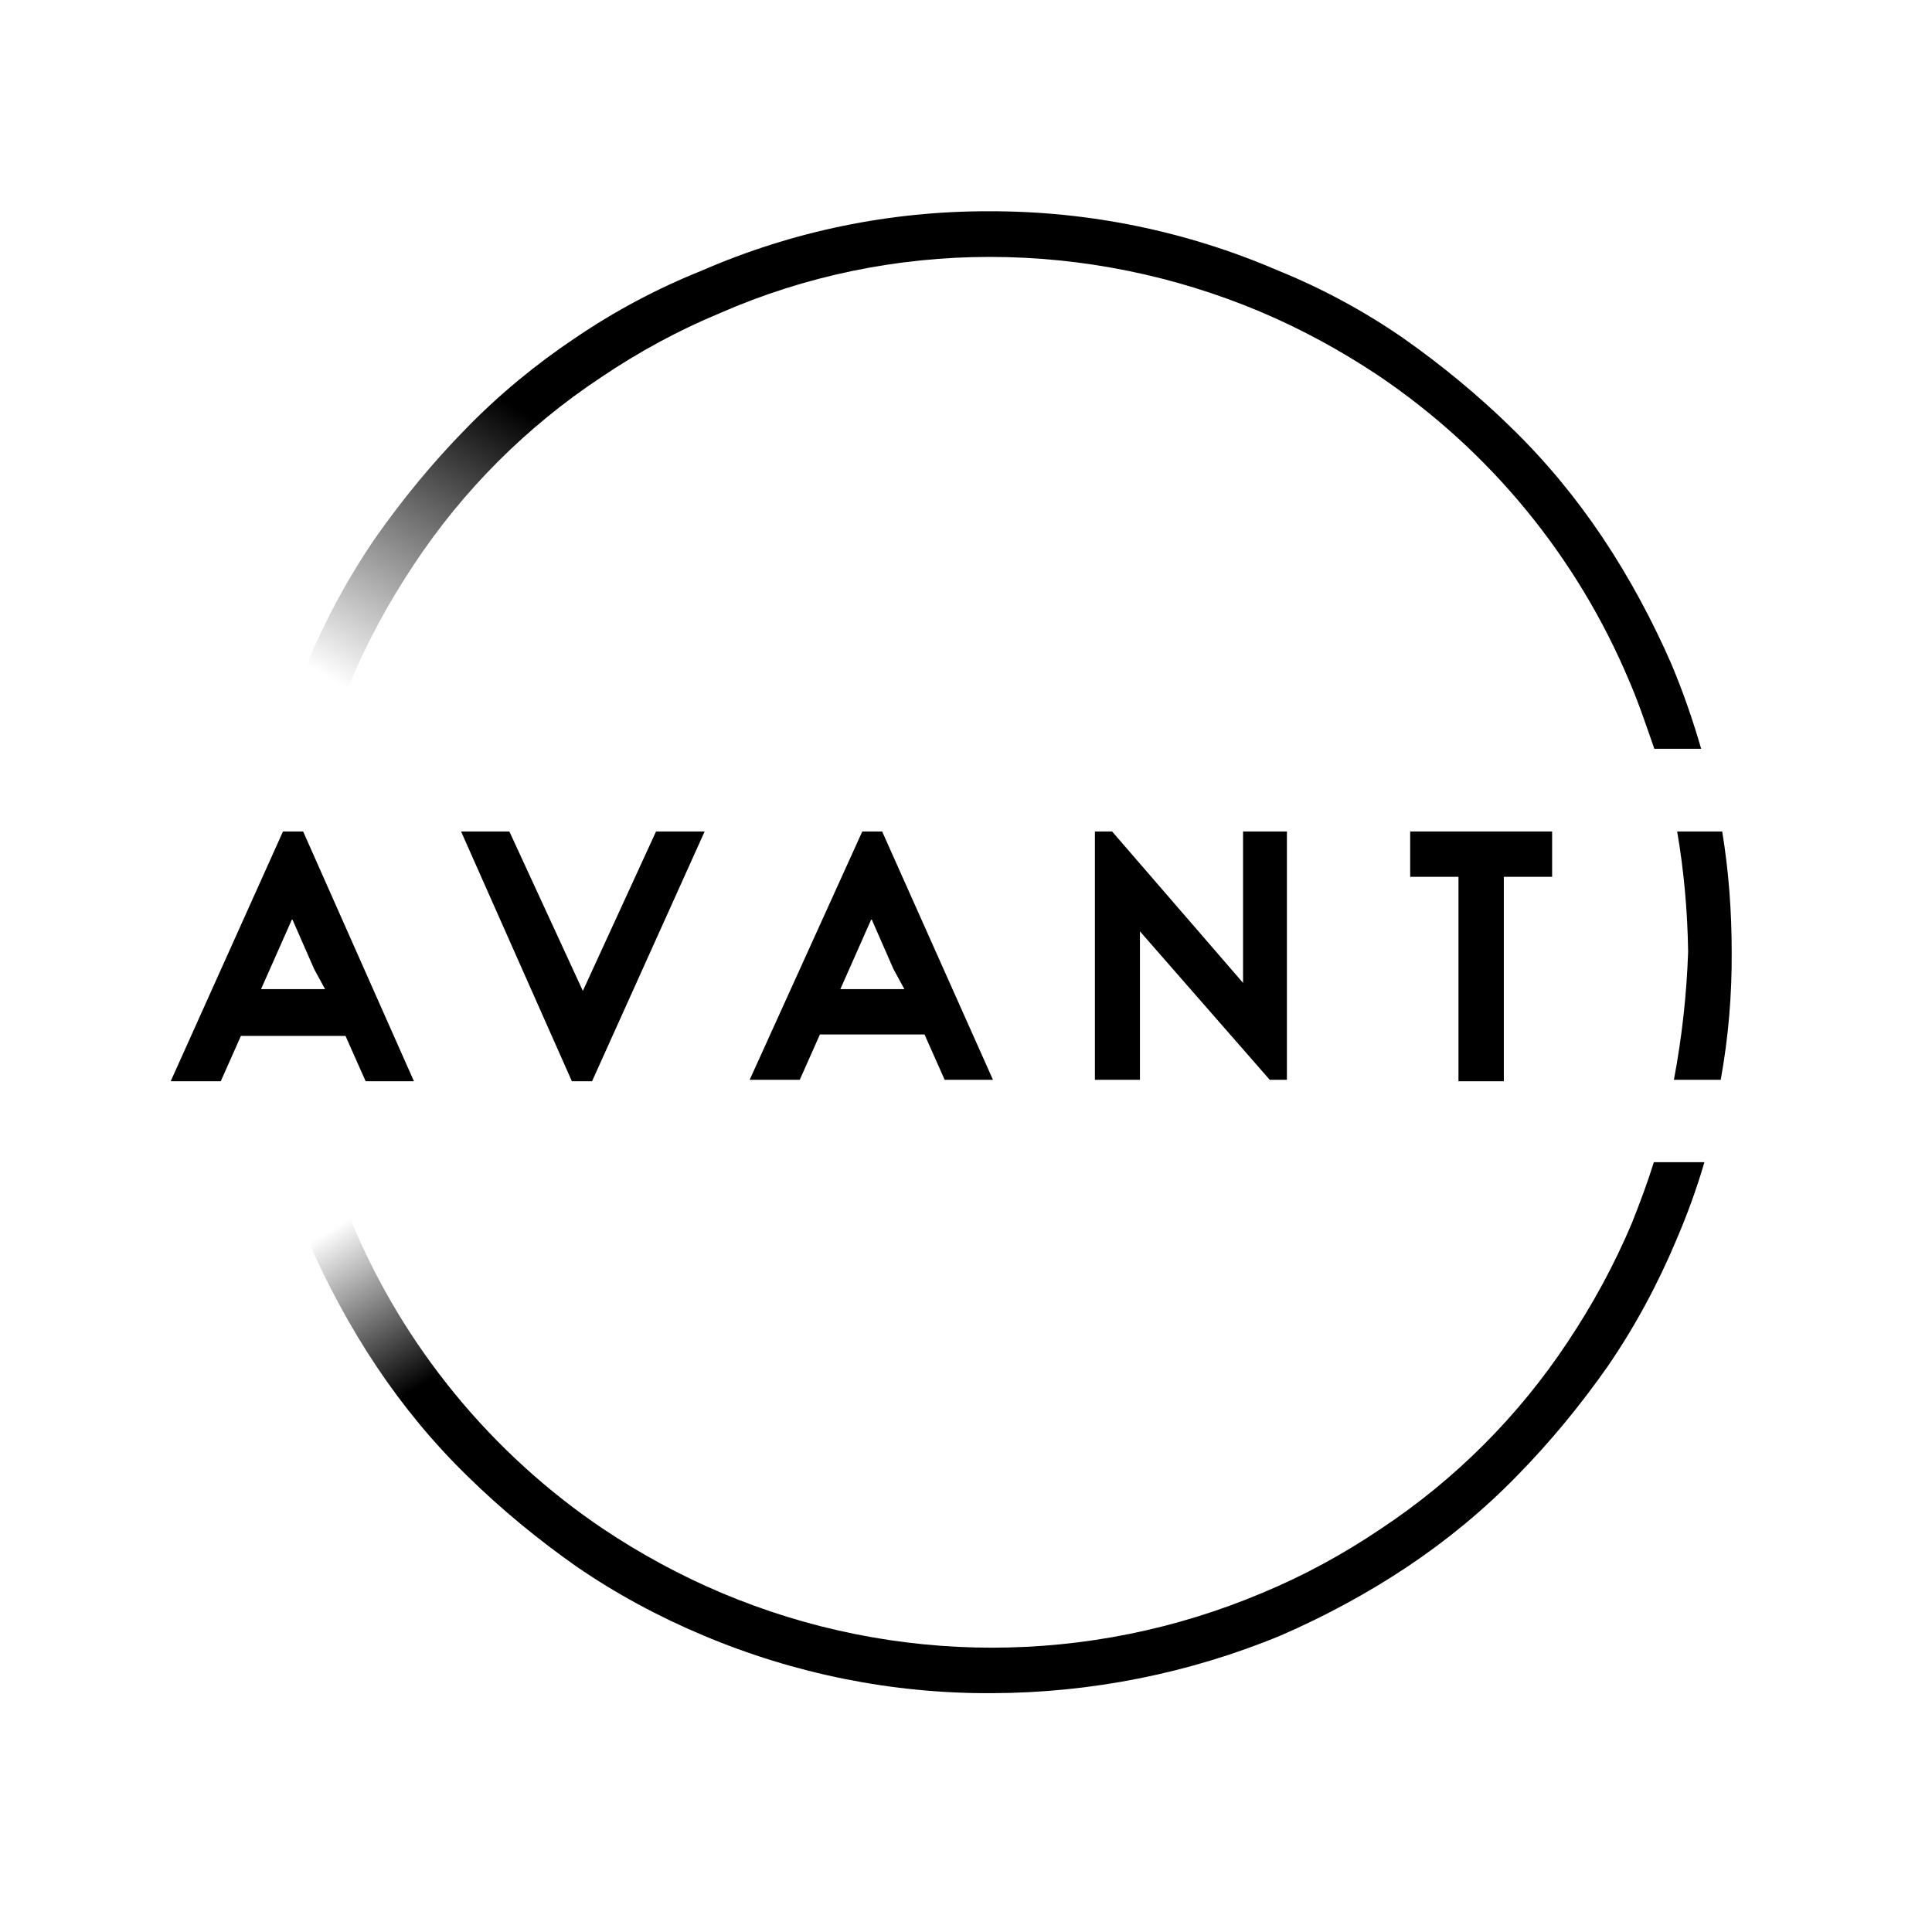
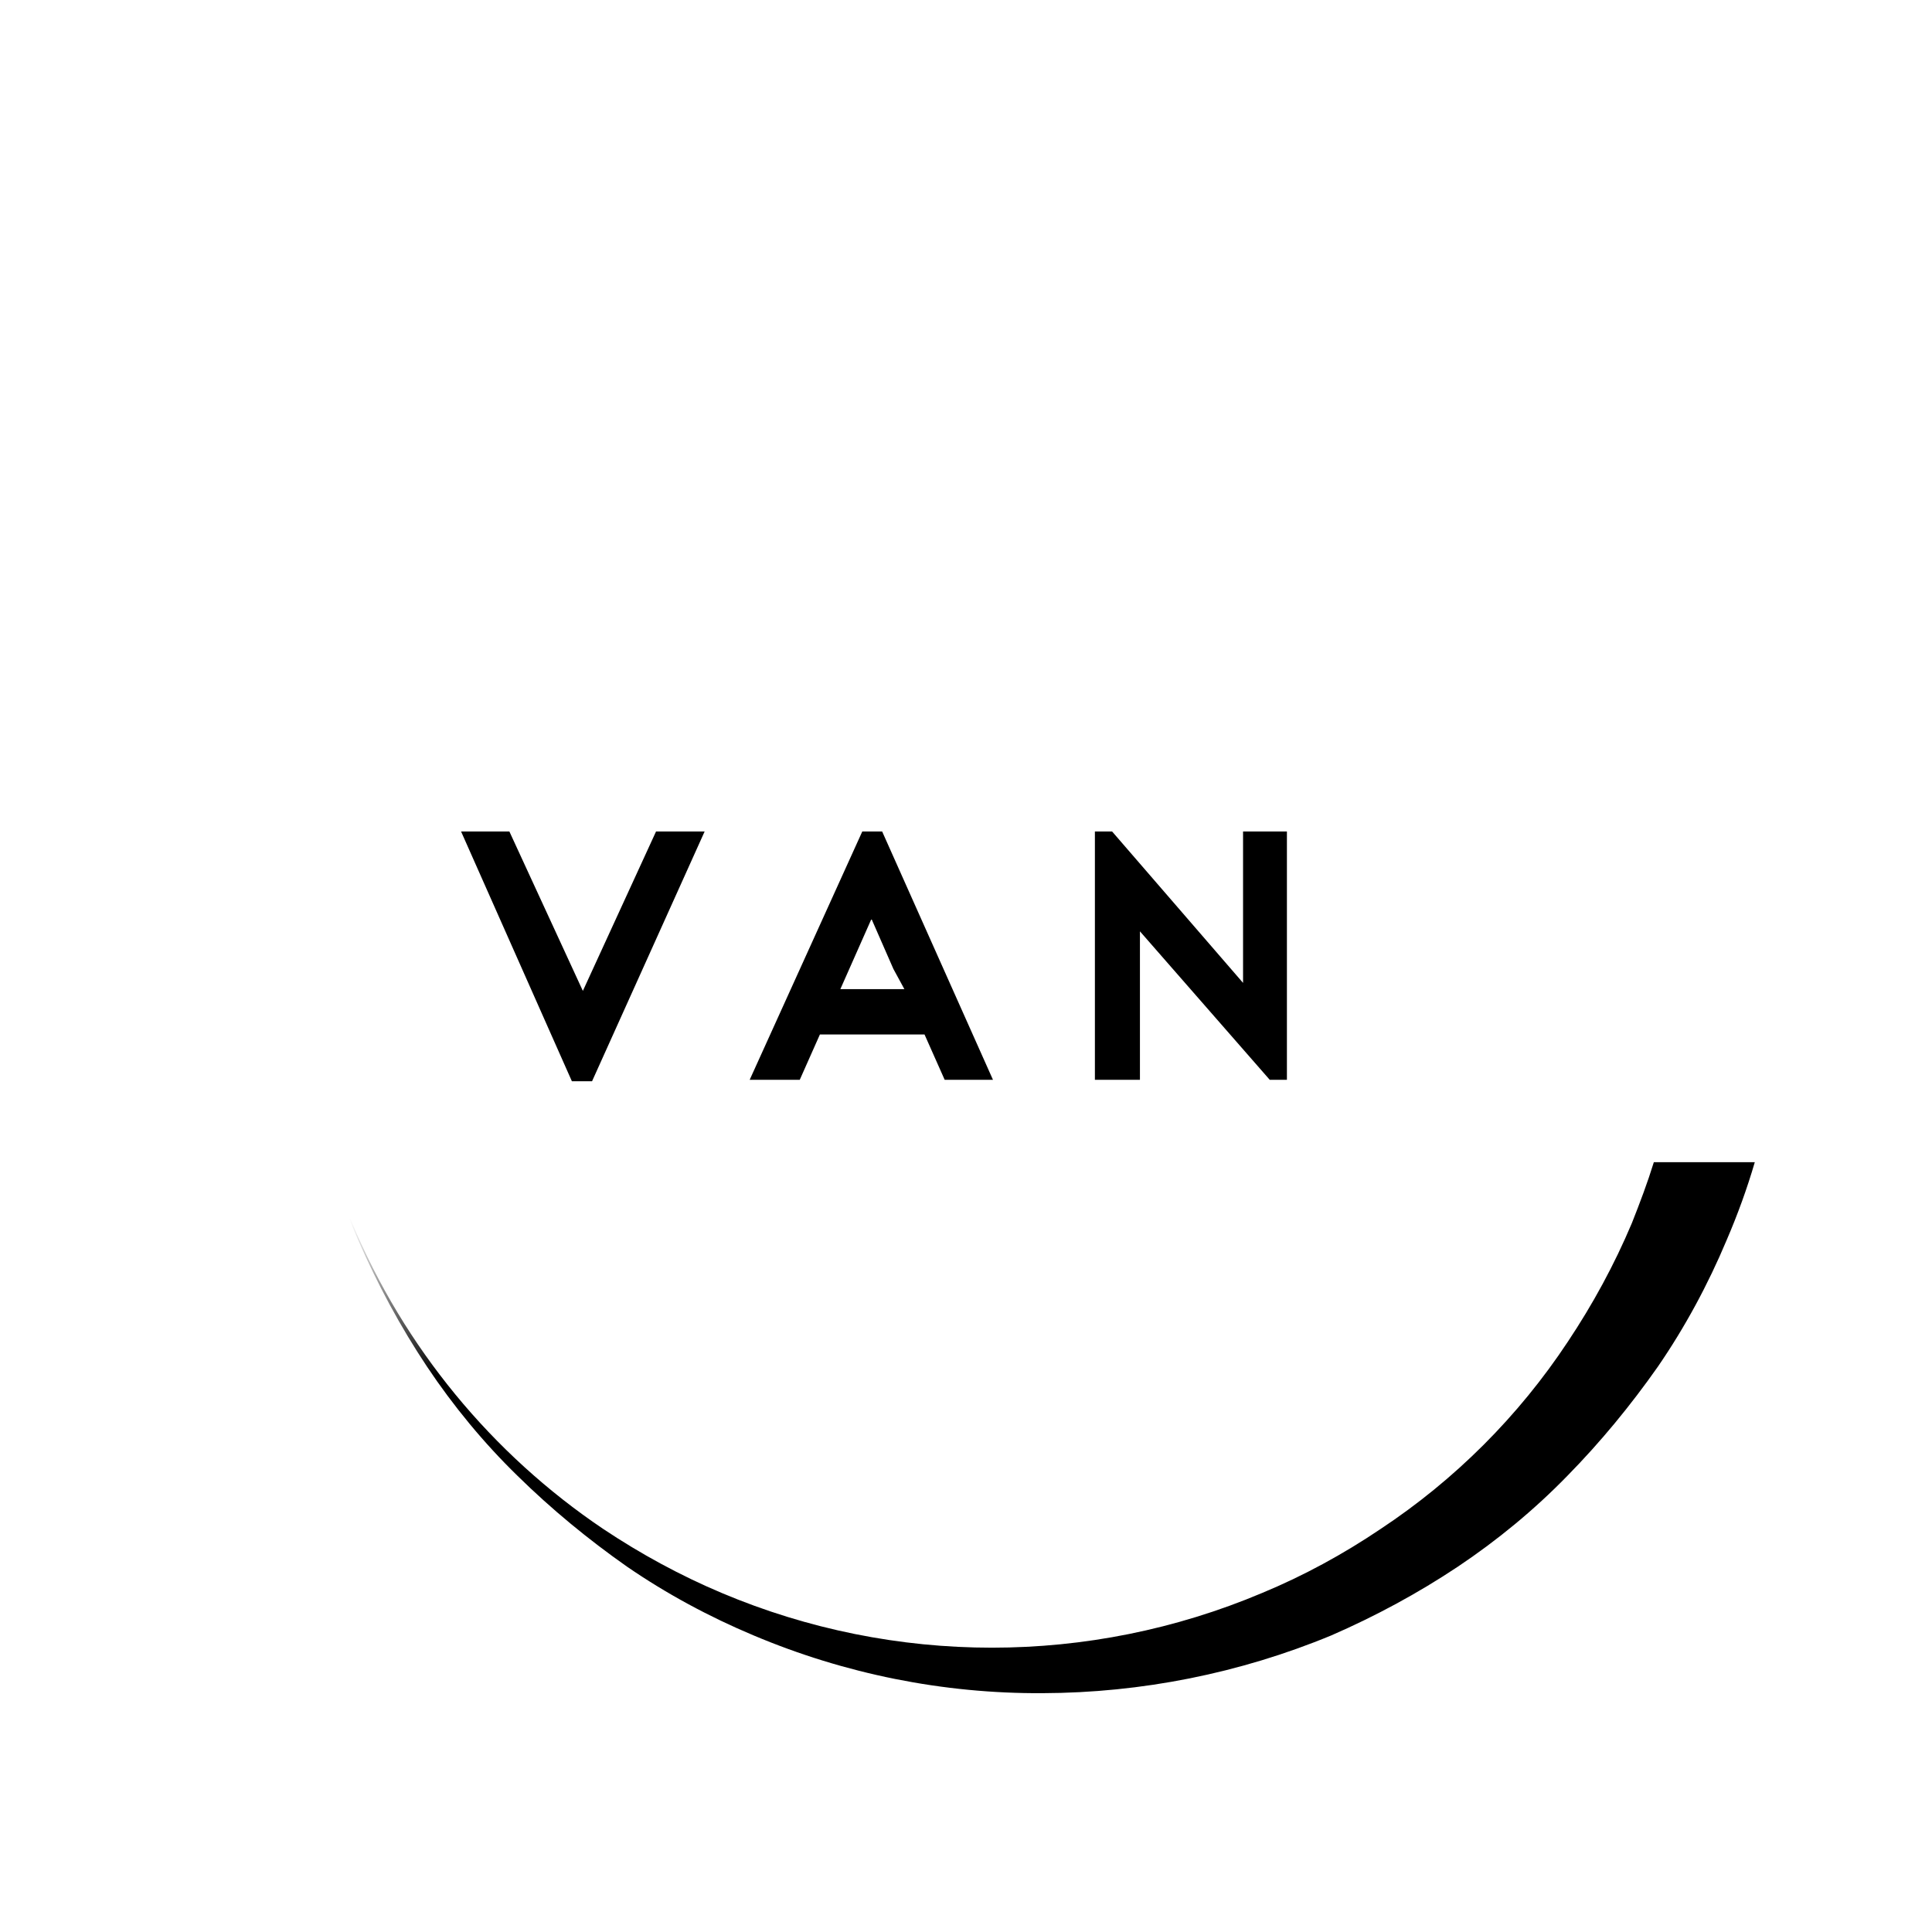
<svg xmlns="http://www.w3.org/2000/svg" version="1.1" id="layer" x="0px" y="0px" viewBox="0 0 652 652" style="enable-background:new 0 0 652 652;" xml:space="preserve">
  <style type="text/css">
	.st0{fill:url(#SVGID_1_);}
	.st1{fill:url(#SVGID_2_);}
</style>
  <linearGradient id="SVGID_1_" gradientUnits="userSpaceOnUse" x1="270.142" y1="814.679" x2="398.54" y2="598.19" gradientTransform="matrix(1 0 0 1 0 -462.1)">
    <stop offset="0.1" style="stop-color:#000000;stop-opacity:0" />
    <stop offset="0.54" style="stop-color:#000000" />
  </linearGradient>
-   <path class="st0" d="M109.7,253.2c2.3-7.7,5.1-15.3,8.4-22.7c5.9-14,13.2-27.4,21.6-40c16.6-25.1,38.1-46.6,63.2-63.2  c12.6-8.5,26-15.8,40-21.6c28.7-12.6,59.8-19,91.1-19c31.3,0,62.3,6.3,91.1,18.4c14,5.9,27.4,13.2,40,21.6  c37.7,25.4,67.2,61.3,84.8,103.3c3.2,7.4,5.8,15.3,8.4,22.7h15.8c-2.8-9.7-6.1-19.2-10-28.5c-6.5-14.9-14.2-29.2-23.2-42.7  c-8.9-13.3-19.1-25.7-30.6-36.9c-11.4-11.2-23.8-21.4-36.9-30.6c-13.2-9.1-27.3-16.7-42.1-22.7c-30.8-13.3-64-20.1-97.5-20  c-33.3-0.1-66.4,6.7-96.9,20c-15,6-29.3,13.6-42.7,22.7c-13.3,8.9-25.7,19.1-36.9,30.6c-11.2,11.4-21.4,23.8-30.6,36.9  c-9.2,13.4-16.9,27.7-23.2,42.7c-4,9.2-7.4,18.7-10,28.5h15.8V253.2z" />
-   <path d="M564.9,364.4h15.8c2.6-14.3,3.8-28.7,3.7-43.2c0-13.6-1-27.2-3.2-40.6H566c2.3,13.4,3.5,27,3.7,40.6  C569.2,335.7,567.6,350.1,564.9,364.4z" />
  <linearGradient id="SVGID_2_" gradientUnits="userSpaceOnUse" x1="266.026" y1="750.211" x2="410.334" y2="985.984" gradientTransform="matrix(1 0 0 1 0 -462.1)">
    <stop offset="0.1" style="stop-color:#000000;stop-opacity:0" />
    <stop offset="0.32" style="stop-color:#000000" />
  </linearGradient>
-   <path class="st1" d="M558.1,392.3c-2.1,6.8-4.7,13.7-7.4,20.5c-5.9,14-13.2,27.4-21.6,40c-16.6,25.1-38.1,46.6-63.2,63.2  c-12.6,8.5-26,15.8-40,21.6c-58.3,24.6-124,24.6-182.3,0c-14-5.9-27.4-13.2-40-21.6c-37.7-25.4-67.2-61.3-84.8-103.3  c-2.6-6.8-5.3-13.7-7.4-20.5H94.4c2.6,9,5.8,17.8,9.5,26.3c6.5,14.9,14.2,29.2,23.2,42.7c8.9,13.3,19.1,25.7,30.6,36.9  c11.4,11.2,23.8,21.4,36.9,30.6c13.4,9.2,27.7,16.9,42.7,23.2c30.8,13,64,19.7,97.5,19.5c33.4-0.1,66.6-6.7,97.5-19.5  c14.9-6.5,29.2-14.2,42.7-23.2c13.3-8.9,25.7-19.1,36.9-30.6c11.2-11.4,21.4-23.8,30.6-36.9c9.2-13.4,16.9-27.7,23.2-42.7  c3.7-8.6,6.9-17.4,9.5-26.3H558.1z" />
+   <path class="st1" d="M558.1,392.3c-2.1,6.8-4.7,13.7-7.4,20.5c-5.9,14-13.2,27.4-21.6,40c-16.6,25.1-38.1,46.6-63.2,63.2  c-12.6,8.5-26,15.8-40,21.6c-58.3,24.6-124,24.6-182.3,0c-14-5.9-27.4-13.2-40-21.6c-37.7-25.4-67.2-61.3-84.8-103.3  c-2.6-6.8-5.3-13.7-7.4-20.5c2.6,9,5.8,17.8,9.5,26.3c6.5,14.9,14.2,29.2,23.2,42.7c8.9,13.3,19.1,25.7,30.6,36.9  c11.4,11.2,23.8,21.4,36.9,30.6c13.4,9.2,27.7,16.9,42.7,23.2c30.8,13,64,19.7,97.5,19.5c33.4-0.1,66.6-6.7,97.5-19.5  c14.9-6.5,29.2-14.2,42.7-23.2c13.3-8.9,25.7-19.1,36.9-30.6c11.2-11.4,21.4-23.8,30.6-36.9c9.2-13.4,16.9-27.7,23.2-42.7  c3.7-8.6,6.9-17.4,9.5-26.3H558.1z" />
  <polygon points="196.7,334.4 171.9,280.6 155.6,280.6 193,364.9 199.8,364.9 237.8,280.6 221.4,280.6 " />
  <polygon points="419.5,331.7 375.3,280.6 369.5,280.6 369.5,364.4 384.7,364.4 384.7,314.3 428.5,364.4 434.3,364.4 434.3,280.6   419.5,280.6 " />
-   <polygon points="475.9,295.9 492.2,295.9 492.2,364.9 507.5,364.9 507.5,295.9 523.8,295.9 523.8,280.6 475.9,280.6 " />
  <path d="M291,280.6L253,364.4h16.9l6.8-15.3H312l6.8,15.3h16.3l-37.4-83.8H291z M305.2,333.8h-21.6l10.5-23.7l7.4,16.9L305.2,333.8z  " />
-   <path d="M95.5,280.6l-37.9,84.3h16.9l6.8-15.3h35.3l6.8,15.3h16.3l-37.4-84.3H95.5z M109.7,333.8H88.1l10.5-23.7L106,327  L109.7,333.8z" />
</svg>